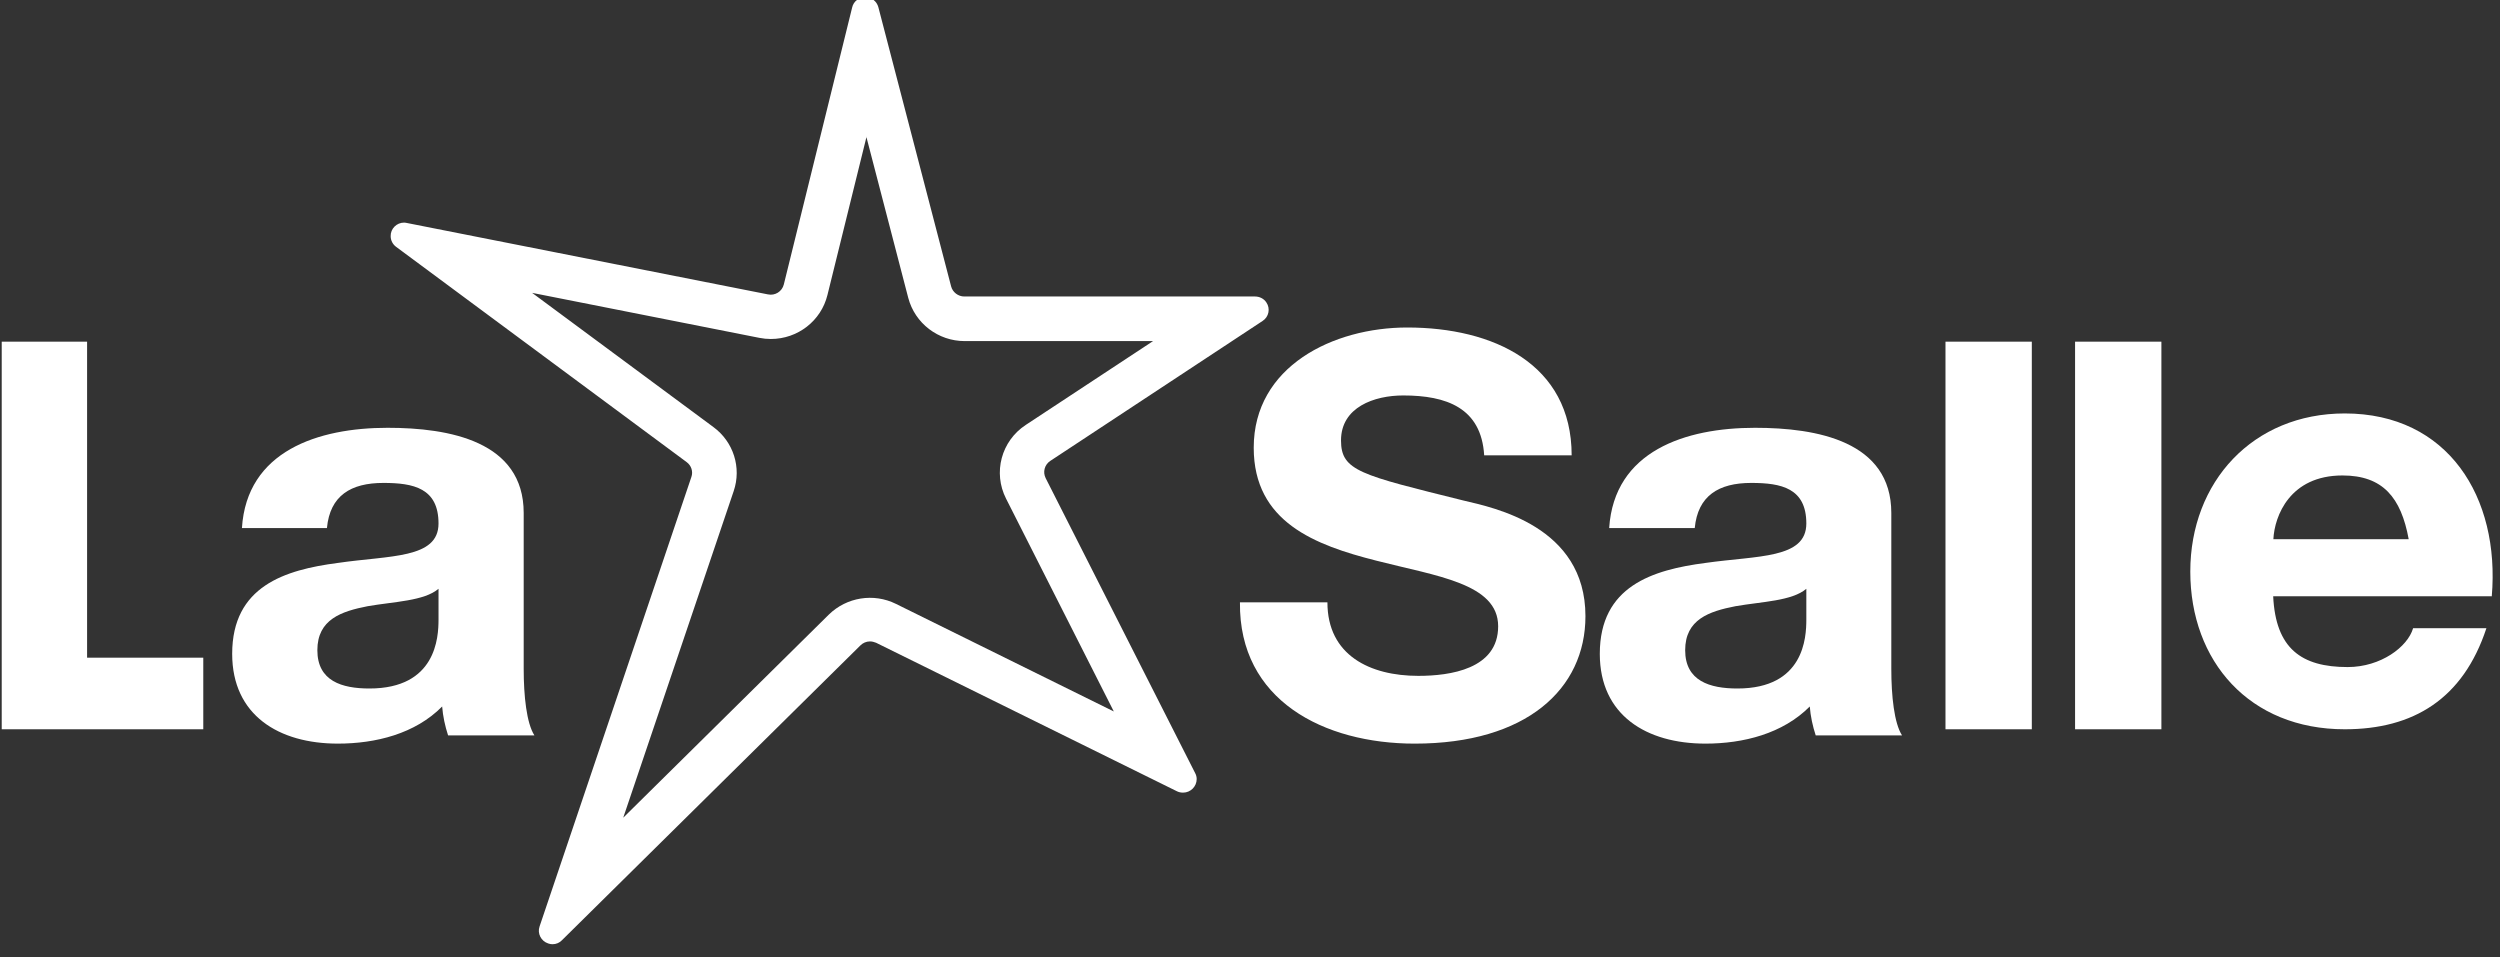
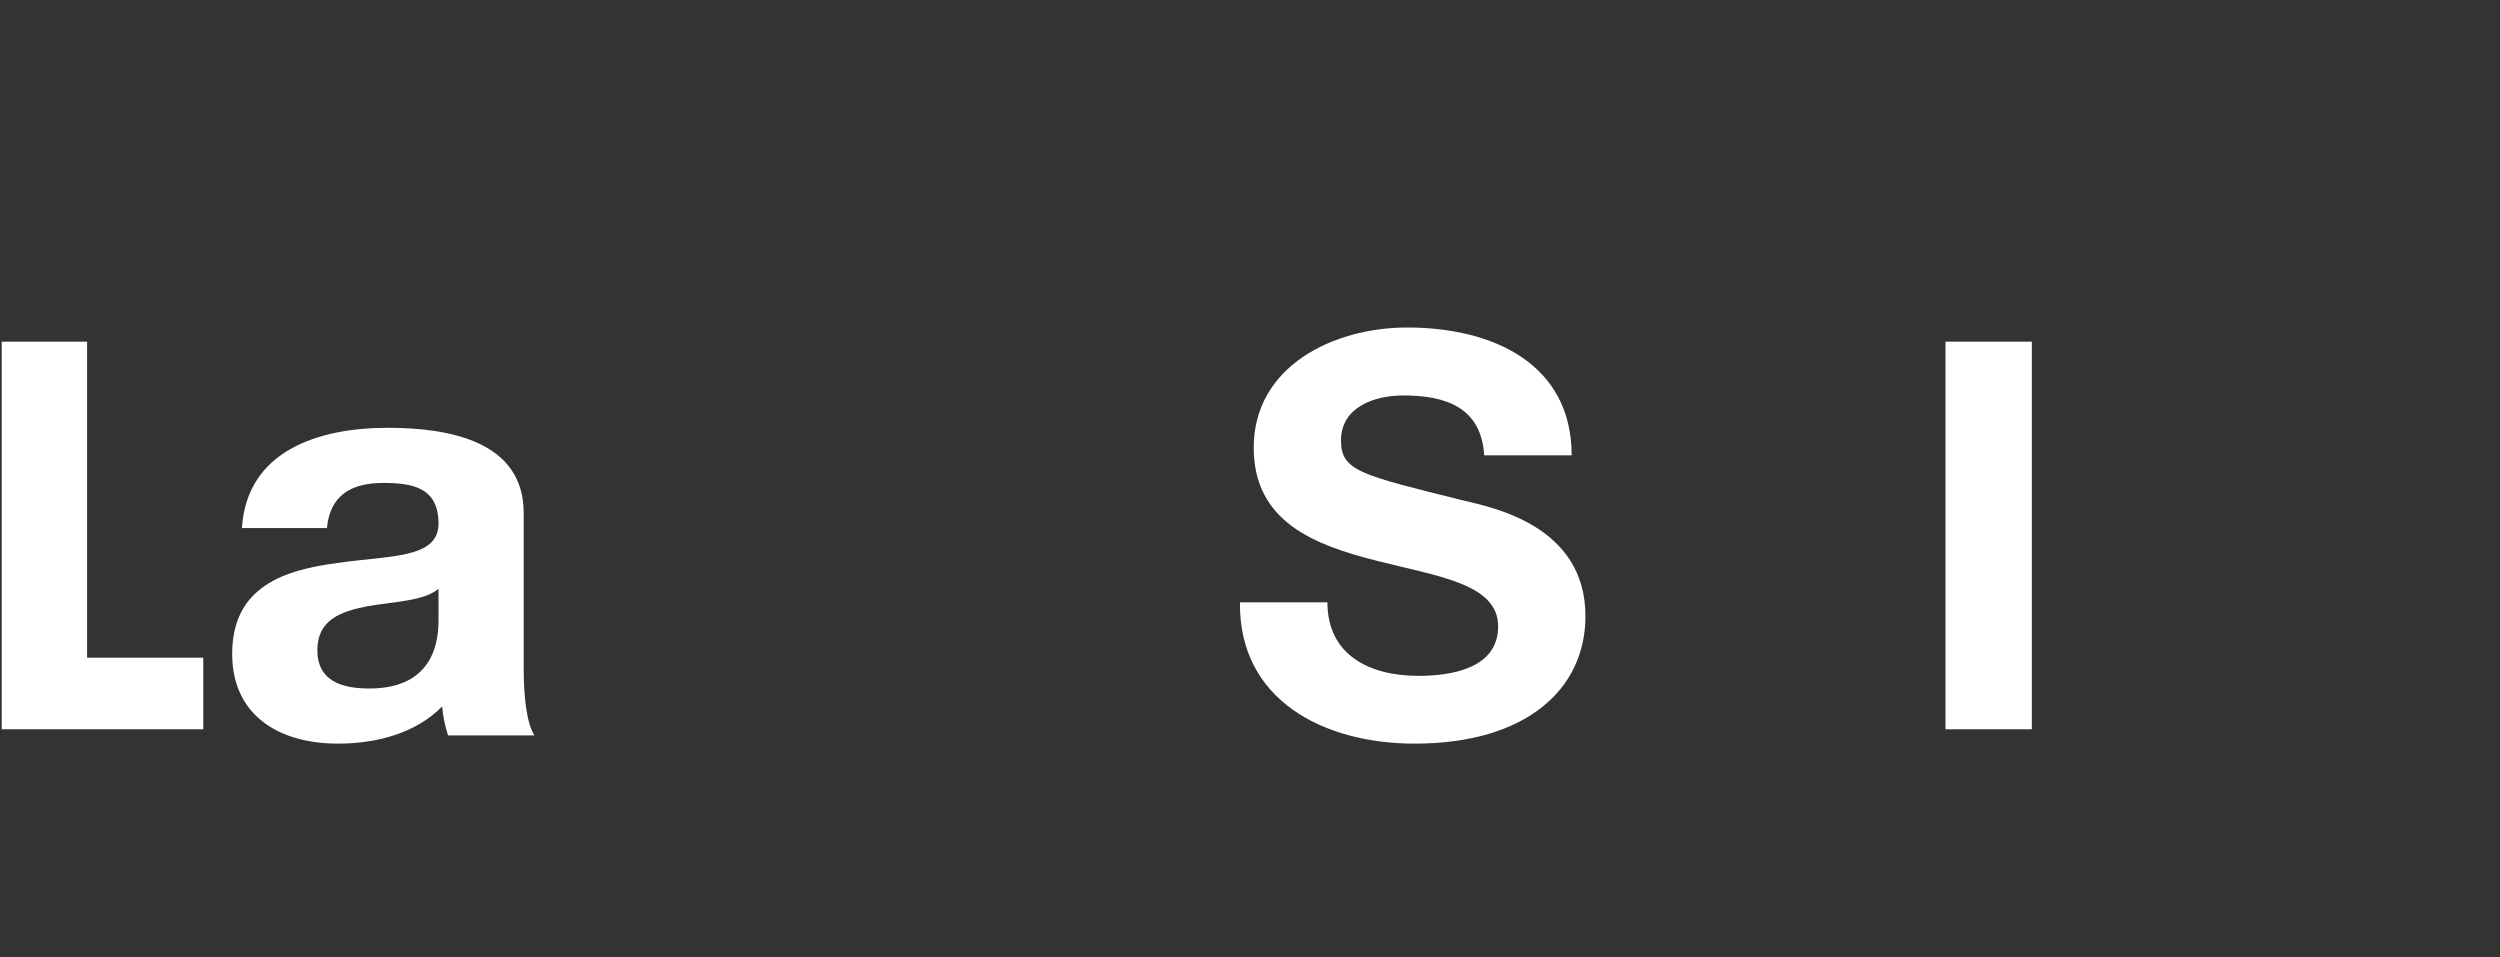
<svg xmlns="http://www.w3.org/2000/svg" id="Capa_1" data-name="Capa 1" viewBox="0 0 130.61 50.02">
  <rect x="0" y="0" width="130.61" height="50.02" fill="#333333" stroke="none" />
  <defs>
    <style>      .cls-1 {        fill-rule: evenodd;      }      .cls-1, .cls-2, .cls-3 {        stroke-width: 0px;      }      .cls-1, .cls-3 {        fill: #fff;      }      .cls-2 {        fill: none;      }      .cls-4 {        clip-path: url(#clippath);      }    </style>
    <clipPath id="clippath">
      <rect class="cls-2" width="130.61" height="50.02" />
    </clipPath>
  </defs>
  <g class="cls-4">
    <polygon class="cls-1" points=".09 17.85 .09 38.1 10.62 38.1 10.62 34.36 4.55 34.36 4.55 17.85 .09 17.85" />
    <path class="cls-1" d="M64.78,31.47c-.06,5.12,4.39,7.38,9.13,7.38,5.83,0,8.92-2.85,8.92-6.66,0-4.71-4.81-5.67-6.37-6.04-5.38-1.34-6.4-1.54-6.4-3.14,0-1.74,1.74-2.35,3.25-2.35,2.25,0,4.08.64,4.23,3.13h4.57c0-4.79-4.12-6.68-8.59-6.68-3.87,0-8.02,2.03-8.02,6.28,0,3.89,3.21,5.09,6.4,5.9,3.15.81,6.37,1.19,6.37,3.43s-2.52,2.59-4.17,2.59c-2.52,0-4.75-1.07-4.75-3.84h-4.57Z" />
    <rect class="cls-3" x="101.64" y="17.85" width="4.51" height="20.25" />
-     <rect class="cls-3" x="108.41" y="17.85" width="4.51" height="20.25" />
-     <path class="cls-1" d="M130.18,31.16c.44-5.19-2.29-9.56-7.68-9.56-4.8,0-8.07,3.57-8.07,8.26s3.09,8.24,8.07,8.24c3.58,0,6.18-1.58,7.4-5.28h-3.83c-.28.97-1.68,2.03-3.42,2.03-2.42,0-3.76-.97-3.89-3.7h11.41ZM118.77,28.17c.06-1.21.86-3.33,3.61-3.33,2.11,0,3.06,1.15,3.46,3.33h-7.07Z" />
-     <path class="cls-1" d="M94.37,32.37c0,.94-.12,3.6-3.6,3.6-1.44,0-2.73-.39-2.73-2s1.25-2.03,2.63-2.3c1.38-.24,2.95-.27,3.7-.91v1.6ZM88.54,27.59c.16-1.69,1.25-2.36,2.95-2.36,1.57,0,2.88.27,2.88,2.12s-2.54,1.67-5.27,2.06c-2.76.36-5.52,1.21-5.52,4.75,0,3.21,2.44,4.69,5.52,4.69,1.98,0,4.04-.52,5.45-1.94.04.51.15,1.02.31,1.51h4.51c-.41-.64-.56-2.06-.56-3.48v-8.14c0-3.75-3.89-4.45-7.12-4.45-3.64,0-7.36,1.21-7.62,5.24h4.45Z" />
-     <path class="cls-1" d="M45.21-.15c-.33,0-.62.22-.69.54l-3.57,14.47c-.09.37-.46.6-.83.52l-18.86-3.73c-.05-.01-.1-.02-.15-.02-.39,0-.71.32-.7.71,0,.22.11.43.29.56l15.17,11.24c.25.18.35.5.25.78l-7.93,23.48c-.13.37.08.77.45.89.08.03.15.04.23.04.19,0,.37-.08.49-.21l15.59-15.4c.13-.13.31-.21.5-.21.11,0,.22.03.32.07l15.72,7.76c.1.05.21.07.32.07.39,0,.71-.32.71-.71,0-.11-.03-.22-.08-.31l-7.81-15.41c-.16-.32-.06-.7.24-.9l11.09-7.31c.33-.21.42-.65.2-.97-.13-.2-.36-.31-.59-.31h-15.19c-.32,0-.61-.22-.69-.53L45.89.38c-.08-.31-.36-.53-.68-.53ZM45.26,7.14l2.19,8.42c.35,1.33,1.56,2.26,2.95,2.26h9.84l-6.65,4.38c-1.28.84-1.72,2.49-1.03,3.85l5.63,11.12-11.38-5.62c-1.17-.58-2.58-.35-3.51.56l-10.74,10.61,5.77-17.06c.42-1.23-.01-2.58-1.06-3.35l-9.47-7.01,11.87,2.35c.2.04.4.06.6.06,1.41,0,2.63-.95,2.96-2.3l2.04-8.26Z" />
    <path class="cls-1" d="M22.91,32.37c0,.94-.13,3.6-3.61,3.6-1.44,0-2.72-.39-2.72-2s1.25-2.03,2.63-2.3c1.38-.24,2.95-.27,3.7-.91v1.6ZM17.08,27.59c.16-1.7,1.25-2.36,2.95-2.36,1.57,0,2.88.27,2.88,2.12s-2.54,1.66-5.26,2.06c-2.76.36-5.52,1.21-5.52,4.75,0,3.21,2.44,4.69,5.52,4.69,1.97,0,4.04-.51,5.45-1.94.04.51.15,1.02.31,1.51h4.51c-.41-.64-.56-2.06-.56-3.48v-8.14c0-3.75-3.89-4.45-7.11-4.45-3.63,0-7.36,1.21-7.61,5.24h4.44Z" />
  </g>
</svg>